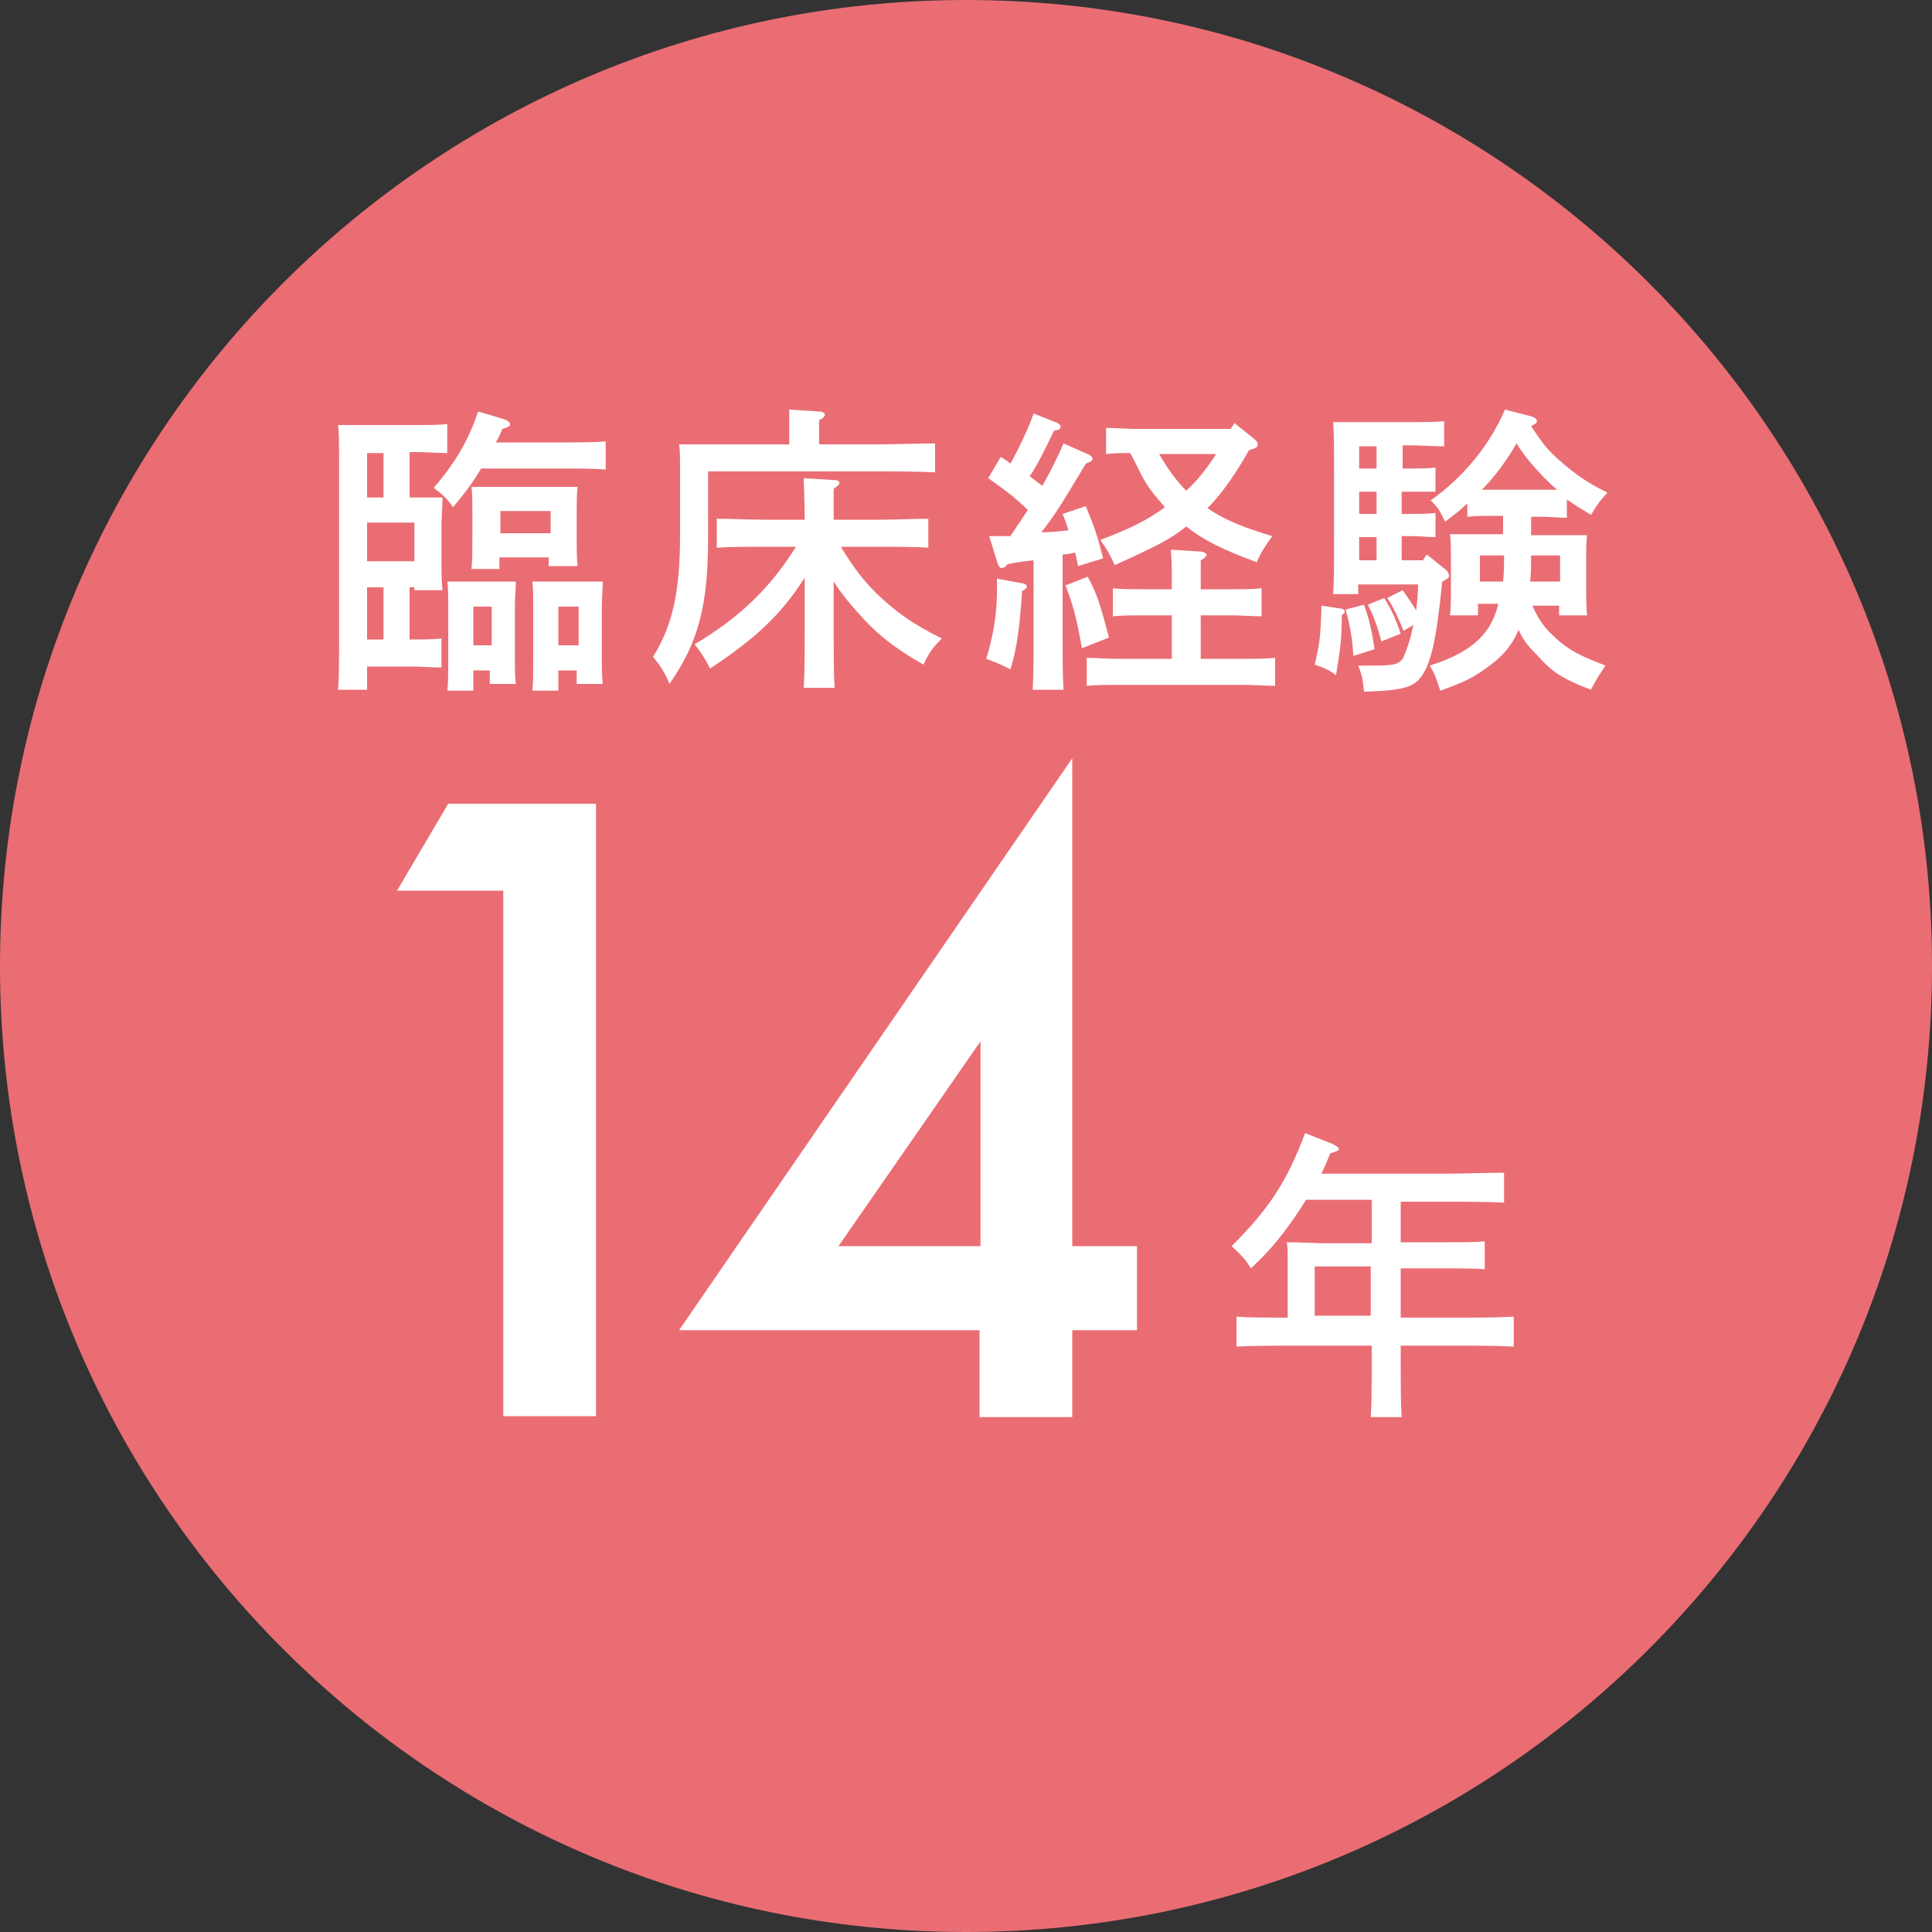
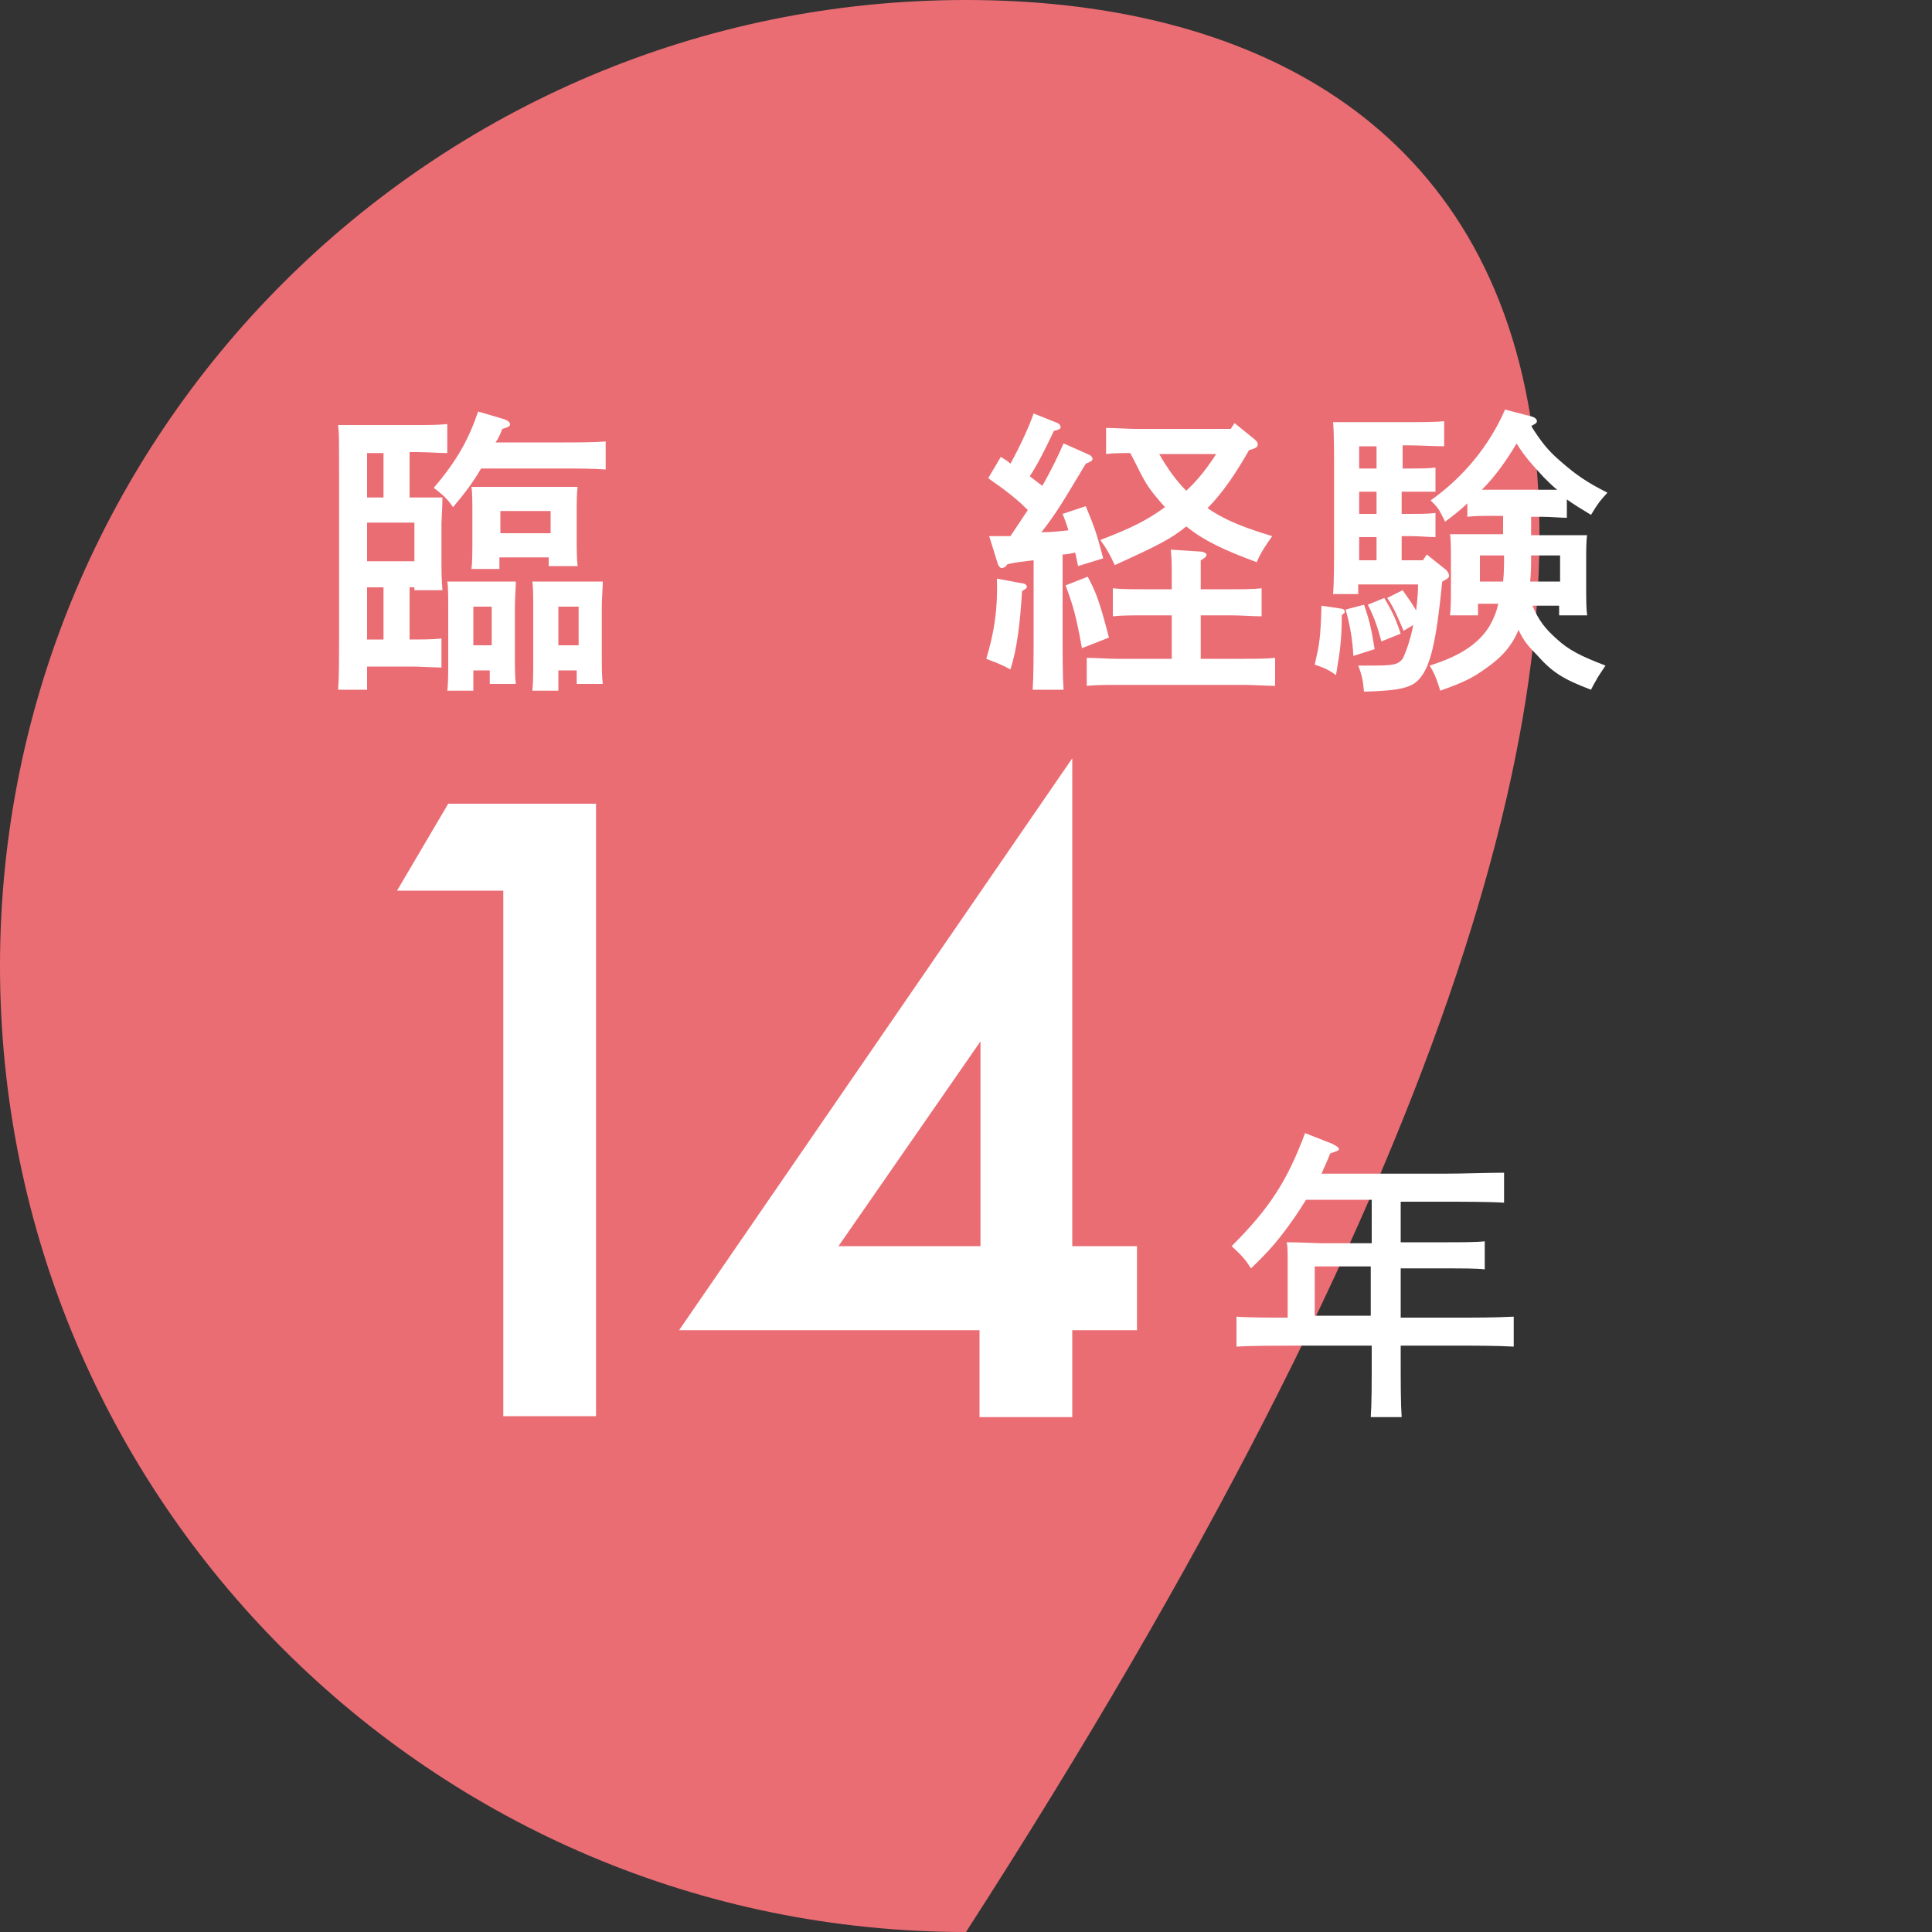
<svg xmlns="http://www.w3.org/2000/svg" xmlns:xlink="http://www.w3.org/1999/xlink" version="1.1" id="レイヤー_1" x="0px" y="0px" viewBox="0 0 200 200" style="enable-background:new 0 0 200 200;" xml:space="preserve">
  <rect x="0" y="0" width="200" height="200" fill="#333333" stroke="none" />
  <style type="text/css">
	.st0{clip-path:url(#SVGID_00000029727783861797019580000000896931643555618957_);fill:#EA6D74;}
	.st1{fill:#FFFFFF;}
</style>
  <g>
    <g>
      <defs>
        <rect id="SVGID_1_" x="0" y="0" width="200" height="200" />
      </defs>
      <clipPath id="SVGID_00000064351328150090009000000006504523361914888876_">
        <use xlink:href="#SVGID_1_" style="overflow:visible;" />
      </clipPath>
-       <path style="clip-path:url(#SVGID_00000064351328150090009000000006504523361914888876_);fill:#EA6D74;" d="M100,200    c55.2,0,100-44.8,100-100C200,44.8,155.2,0,100,0S0,44.8,0,100C0,155.2,44.8,200,100,200" />
+       <path style="clip-path:url(#SVGID_00000064351328150090009000000006504523361914888876_);fill:#EA6D74;" d="M100,200    C200,44.8,155.2,0,100,0S0,44.8,0,100C0,155.2,44.8,200,100,200" />
    </g>
    <g>
      <path class="st1" d="M42.4,51.5c2.5,0,2.5,0,3.4,0c0,0.5,0,0.5-0.1,2.7V58c0,1.1,0,1.8,0.1,3.1h-2.9v-0.3h-0.5v5.4h0.2    c0.9,0,2.2,0,3.1-0.1v3c-0.9,0-2.2-0.1-3.1-0.1H38v2.4H35c0.1-1.2,0.1-3,0.1-5.5V49c0-4,0-4-0.1-5c0.6,0,1.3,0,2.2,0h6    c0.9,0,2.2,0,3.1-0.1v3c-0.8,0-2.2-0.1-3.1-0.1h-0.8V51.5z M39.7,46.9H38v4.6h1.7V46.9z M38,58.1h4.9v-4H38V58.1z M39.7,66.2v-5.4    H38v5.4H39.7z M49.8,48.5c-0.8,1.4-1.8,2.7-2.9,4c-0.7-1-1.1-1.3-2-2c2.4-2.8,3.6-5,4.6-7.9l2.7,0.8c0.3,0.1,0.6,0.3,0.6,0.5    c0,0.2-0.1,0.3-0.8,0.5c-0.2,0.5-0.4,1-0.7,1.4h7c1.3,0,3.2,0,4.4-0.1v2.9c-1.2-0.1-3.1-0.1-4.4-0.1H49.8z M49,69.4v2.1h-2.7    c0.1-0.7,0.1-1.8,0.1-3.3v-5.3c0-1,0-2.2-0.1-2.7c0.7,0,1.3,0,2.2,0h2.7c0.9,0,1.6,0,2.2,0c0,0.6-0.1,1.7-0.1,2.7v4.7    c0,1.5,0,2.5,0.1,3.2h-2.7v-1.4H49z M51.7,57.8v1.1h-2.9c0.1-0.7,0.1-1.8,0.1-3.3v-2.5c0-1,0-2.2-0.1-2.7c0.7,0,1.3,0,2.2,0h6.6    c0.9,0,1.6,0,2.2,0c-0.1,0.6-0.1,1.7-0.1,2.7v2.3c0,1.5,0,2.5,0.1,3.2h-3v-0.9H51.7z M50.9,62.8H49v4h1.9V62.8z M57,52.9h-5.2v2.3    H57V52.9z M57.8,69.4v2.1h-2.7c0.1-0.7,0.1-1.8,0.1-3.3v-5.3c0-1,0-2.2-0.1-2.7c0.7,0,1.3,0,2.2,0h2.9c0.9,0,1.6,0,2.2,0    c0,0.6-0.1,1.7-0.1,2.7v4.7c0,1.5,0,2.5,0.1,3.2h-2.7v-1.4H57.8z M59.9,62.8h-2.1v4h2.1V62.8z" />
-       <path class="st1" d="M81.7,44.4c0-0.9,0-1.6,0-2l3.1,0.2c0.4,0,0.6,0.2,0.6,0.3c0,0.2-0.2,0.4-0.6,0.6V46h5.8    c1.9,0,4.6-0.1,6.2-0.1v3c-1.6-0.1-4.4-0.1-6.2-0.1H73.3v6.9c0,7-1,10.8-4,15.1c-0.4-1.1-1.1-2.1-1.7-2.8c2-3.2,2.8-6.7,2.8-12.6    v-6.7c0-0.9,0-2.2-0.1-2.7c1,0,2.2,0,3.4,0h8V44.4z M87.1,56.7c1.3,2.1,2.2,3.3,3.6,4.7c2,1.9,3.6,3.1,6.8,4.7    c-0.8,0.8-1.2,1.2-1.9,2.7c-3-1.7-4.9-3.2-6.9-5.5c-0.9-1-1.7-2-2.4-3.1v4.6c0,2.9,0,4.9,0.1,6.4h-3.2c0.1-1.4,0.1-3.5,0.1-6.4v-5    c-2.4,3.8-5.2,6.4-9.8,9.4c-0.6-1.2-1.1-1.9-1.6-2.5c4.7-2.8,7.8-5.8,10.5-10.1h-3.2c-1.6,0-3.7,0-5,0.1v-3c1.3,0,3.4,0.1,5,0.1    h4.1c0-2.2-0.1-3.6-0.1-4.3l3.2,0.2c0.3,0,0.5,0.1,0.5,0.3c0,0.2-0.2,0.3-0.6,0.6v3.2h4.8c1.4,0,3.6-0.1,5-0.1v3    c-1.3-0.1-3.5-0.1-5-0.1H87.1z" />
      <path class="st1" d="M105.9,60.4c0.2,0,0.4,0.2,0.4,0.3c0,0.1,0,0.2-0.2,0.3l-0.3,0.2c-0.2,3.3-0.5,5.9-1.2,8.1    c-1.1-0.6-1.5-0.7-2.5-1.1c0.8-2.7,1.2-5,1.1-8.3L105.9,60.4z M102.4,55.5c0.8,0,1.5,0,2.2,0c0.6-0.9,1.2-1.8,1.8-2.7    c-1.3-1.3-2.4-2.1-4.1-3.3l1.3-2.2c0.3,0.2,0.7,0.4,1,0.7c1-1.8,2-4,2.4-5.2l2.5,1c0.2,0.1,0.3,0.3,0.3,0.4c0,0.2-0.2,0.3-0.7,0.4    c-0.9,1.9-1.7,3.5-2.5,4.7c0.4,0.3,0.9,0.7,1.3,1c0.9-1.6,1.6-3,2.2-4.4l2.7,1.2c0.2,0.1,0.3,0.3,0.3,0.4c0,0.2-0.2,0.3-0.7,0.5    c-2.4,4-3.1,5.2-4.6,7.1c0.9,0,1.9-0.1,2.8-0.2c-0.2-0.7-0.4-1.2-0.6-1.7l2.4-0.8c0.9,2.2,1.1,2.7,1.8,5.4l-2.6,0.8    c-0.1-0.5-0.2-1-0.3-1.4c-0.4,0.1-0.9,0.2-1.3,0.2V65c0,2.9,0,5,0.1,6.4h-3.2c0.1-1.4,0.1-3.5,0.1-6.4V58    c-0.9,0.1-1.8,0.2-2.7,0.4c-0.2,0.3-0.4,0.4-0.6,0.4c-0.2,0-0.3-0.2-0.4-0.4L102.4,55.5z M112.6,59.7c0.9,1.7,1.2,2.5,2.2,6.3    l-2.8,1.1c-0.6-3.4-1-4.7-1.7-6.5L112.6,59.7z M124.3,68.2h4.6c0.9,0,2.2,0,3.1-0.1V71c-0.9,0-2.2-0.1-3.1-0.1h-13.3    c-0.9,0-2.2,0-3.1,0.1v-2.9c0.9,0,2.2,0.1,3.1,0.1h5.7v-4.5h-3c-0.9,0-2.2,0-3.1,0.1v-2.9c0.9,0.1,2.2,0.1,3.1,0.1h3v-1.2    c0-1.4,0-1.8-0.1-2.9l3.1,0.2c0.3,0,0.6,0.2,0.6,0.3c0,0.2-0.2,0.4-0.6,0.6v3h3.2c0.9,0,2.2,0,3.1-0.1v2.9c-0.9,0-2.2-0.1-3.1-0.1    h-3.2V68.2z M127.8,43.8l2.1,1.7c0.2,0.2,0.3,0.3,0.3,0.5c0,0.3-0.2,0.4-0.9,0.6c-1.2,2.1-2.6,4.3-4.3,6c2,1.4,4.4,2.2,6.7,2.9    c-0.7,1-1.2,1.7-1.6,2.7c-3.5-1.3-5.4-2.2-7.3-3.7c-1.6,1.3-3,2-7.4,4c-0.5-1.1-0.9-1.8-1.5-2.6c3.4-1.3,4.9-2.1,6.7-3.4    c-0.8-0.9-1.6-1.8-2.2-2.9c-0.5-0.9-0.9-1.8-1.4-2.7c-0.8,0-1.7,0-2.5,0.1v-2.7c0.9,0,2.2,0.1,3.1,0.1h9.8L127.8,43.8z M120,47    c0.8,1.4,1.7,2.7,2.8,3.8c1.2-1.1,2.2-2.4,3.1-3.8H120z" />
      <path class="st1" d="M138.8,63c0.2,0,0.4,0.1,0.4,0.3c0,0.1,0,0.2-0.1,0.2l-0.2,0.2c0,2.6-0.2,3.8-0.6,6.2    c-0.6-0.5-1.3-0.8-2.2-1.1c0.5-2.2,0.6-2.7,0.7-6.1L138.8,63z M145.1,48.5h1c0.7,0,1.8,0,2.5-0.1v2.5l-2.5,0h-1v2.3h1    c0.7,0,1.8,0,2.5-0.1v2.5c-0.7,0-1.7-0.1-2.5-0.1h-1V58h2.2l0.4-0.6l2,1.6c0.2,0.2,0.3,0.4,0.3,0.6c0,0.2-0.1,0.3-0.7,0.6    c-0.6,6.1-1.2,8.7-2.3,10c-0.8,1-2.1,1.3-5.8,1.4c-0.1-1.1-0.2-1.7-0.6-2.7c0.2,0,1,0,1.4,0c2.3,0,2.7-0.1,3.2-0.7    c0.3-0.6,0.8-1.9,1.1-3.5l-1,0.6c-0.6-1.4-1-2.4-1.7-3.4l1.6-0.8c0.5,0.7,1,1.4,1.4,2.1c0.1-0.9,0.2-1.8,0.2-2.7h-6.2v1H138    c0.1-1.2,0.1-3.1,0.1-5.5v-7.3c0-1.9,0-4-0.1-5c0.8,0,1.6,0,2.7,0h5.1c1.3,0,2.8,0,3.7-0.1v2.6c-1,0-2.7-0.1-3.7-0.1h-0.6V48.5z     M141.2,62.6c0.6,1.7,0.8,2.7,1.1,4.6l-2.2,0.7c-0.1-1.7-0.3-3-0.8-4.8L141.2,62.6z M140.7,46.2v2.3h1.8v-2.3H140.7z M140.7,53.2    h1.8v-2.3h-1.8V53.2z M140.7,58h1.8v-2.4h-1.8V58z M143.3,61.9c0.7,1.2,1.1,1.9,1.7,3.7l-2,0.8c-0.4-1.5-0.7-2.4-1.4-3.8    L143.3,61.9z M158.6,62.6c0.7,1.7,1.4,2.5,2.5,3.5c1.3,1.2,2.5,1.8,5.1,2.8c-0.6,0.9-0.8,1.2-0.9,1.4c-0.4,0.7-0.4,0.7-0.6,1.1    c-2.9-1.1-4-1.8-5.6-3.6c-0.9-0.9-1.4-1.5-1.9-2.6c-0.7,1.7-1.8,2.9-3.4,4c-1.4,1-2.2,1.4-4.7,2.3c-0.4-1.2-0.5-1.6-1.1-2.6    c3.2-1,5.1-2.3,6.2-4.1c0.4-0.7,0.7-1.4,0.9-2.3h-2.1v1.2h-2.9c0.1-0.7,0.1-1.8,0.1-3.3V58c0-1,0-2.2-0.1-2.7c1.1,0,2.1,0,3.5,0h2    v-1.9h-1.2c-0.8,0-1.8,0-2.5,0.1v-1.4c-0.7,0.7-1.5,1.3-2.3,1.9c-0.7-1.4-0.7-1.4-1.5-2.2c3.4-2.4,6.1-5.7,7.7-9.4l2.7,0.7    c0.4,0.1,0.6,0.3,0.6,0.5c0,0.2-0.2,0.3-0.6,0.5c1.1,1.7,1.7,2.5,3.1,3.7c1.5,1.3,2.6,2.1,4.8,3.2c-0.9,1-0.9,1-1.7,2.3    c-1-0.6-1.8-1.1-2.5-1.6v1.9c-0.7,0-1.7-0.1-2.5-0.1h-1.2v1.9h2.4c1.4,0,2.3,0,3.4,0c-0.1,0.5-0.1,1.7-0.1,2.7v2.4    c0,1.5,0,2.5,0.1,3.2h-2.9v-1H158.6z M153.2,57.5v2.7h2.4c0.1-0.9,0.1-1.8,0.1-2.7H153.2z M159.8,50.7c0.5,0,0.9,0,1.4,0    c-0.5-0.4-0.9-0.8-1.4-1.3c-1.2-1.3-2.1-2.3-2.8-3.5c-1,1.7-2.2,3.4-3.6,4.8c0.4,0,0.7,0,1.1,0H159.8z M161.5,57.5h-3    c0,0.9,0,1.8-0.1,2.7h3.1V57.5z" />
    </g>
    <g>
      <path class="st1" d="M141.9,124.2h-6.7c-0.3,0.5-0.7,1.1-1.1,1.7c-1.6,2.3-2.6,3.5-4.6,5.4c-0.5-0.8-0.9-1.3-2-2.3    c3.8-3.8,5.7-6.6,7.6-11.7l2.8,1.1c0.4,0.2,0.7,0.4,0.7,0.5c0,0.2,0,0.2-0.9,0.5c-0.3,0.8-0.6,1.4-0.9,2.1h12.7    c1.9,0,4.6-0.1,6.2-0.1v3.1c-1.6-0.1-4.4-0.1-6.2-0.1H145v4.2h5c1.1,0,2.8,0,3.7-0.1v2.9c-0.9-0.1-2.7-0.1-3.7-0.1h-5v5.1h5.5    c2.6,0,4.1,0,6.2-0.1v3.1c-1.7-0.1-4.3-0.1-6.2-0.1H145v1c0,2.9,0,5,0.1,6.4h-3.2c0.1-1.4,0.1-3.5,0.1-6.4v-1h-7.8    c-1.7,0-4.5,0-6.2,0.1v-3.1c1.3,0.1,3.5,0.1,5.3,0.1v-5.1c0-2.2,0-2.2-0.1-2.7c0.8,0,0.8,0,3.6,0.1h5.2V124.2z M136.1,131.1v5.1    h5.8v-5.1H136.1z" />
    </g>
    <g>
      <path class="st1" d="M52.1,92.2h-11l5.3-9h15.3v63.4h-9.6V92.2z" />
      <path class="st1" d="M111,129h6.7v8.7H111v9h-9.6v-9H70.3L111,78.5V129z M101.5,129v-21.2L86.8,129H101.5z" />
    </g>
  </g>
  <g>
</g>
  <g>
</g>
  <g>
</g>
  <g>
</g>
  <g>
</g>
  <g>
</g>
  <g>
</g>
  <g>
</g>
  <g>
</g>
  <g>
</g>
  <g>
</g>
  <g>
</g>
  <g>
</g>
  <g>
</g>
  <g>
</g>
</svg>